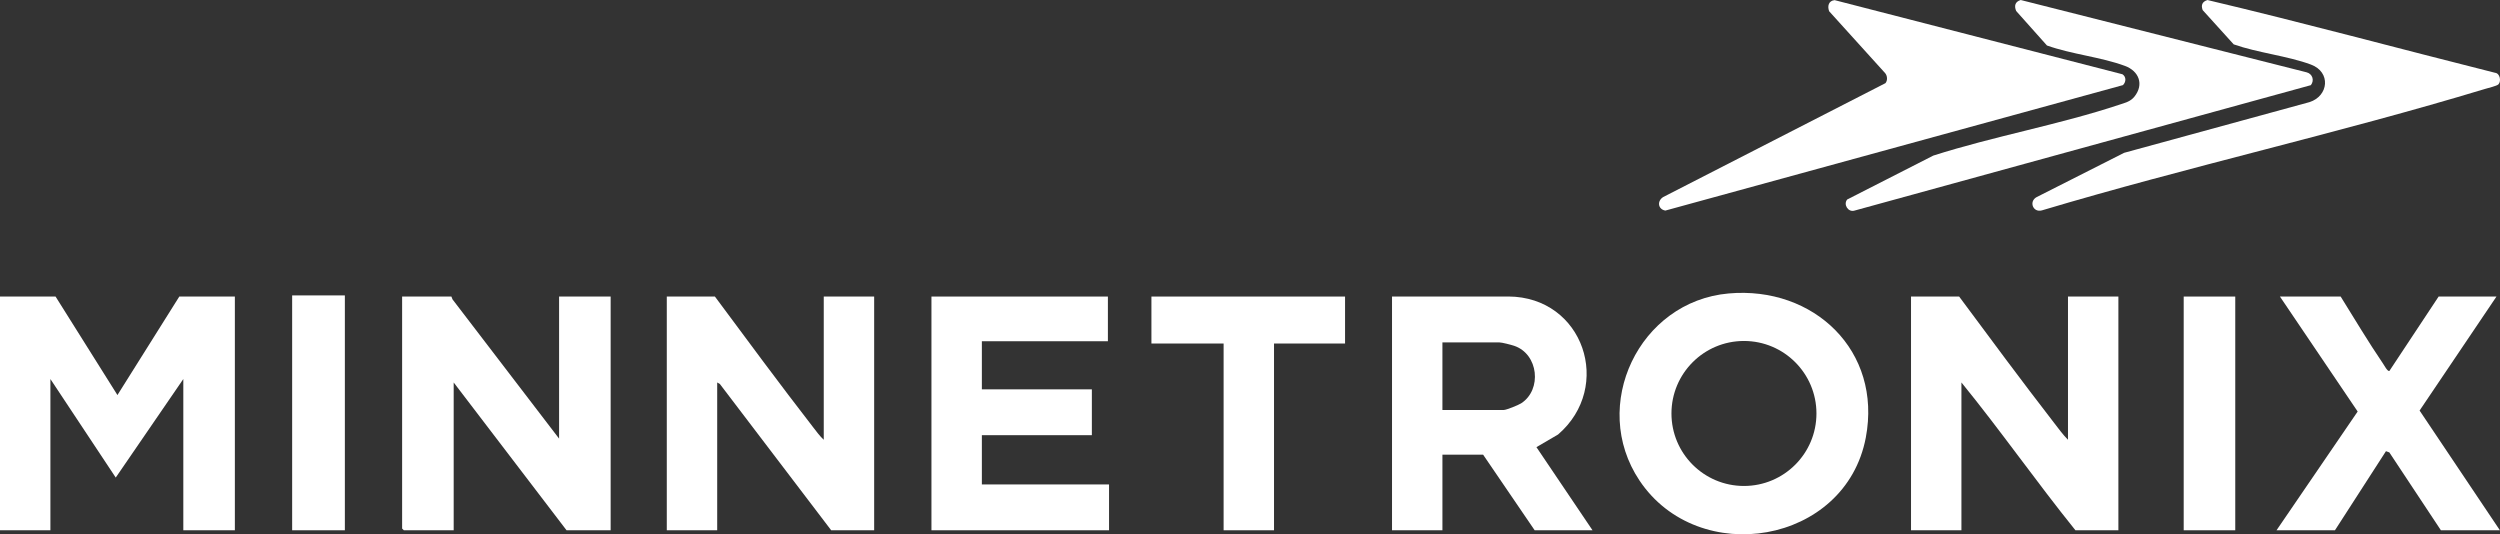
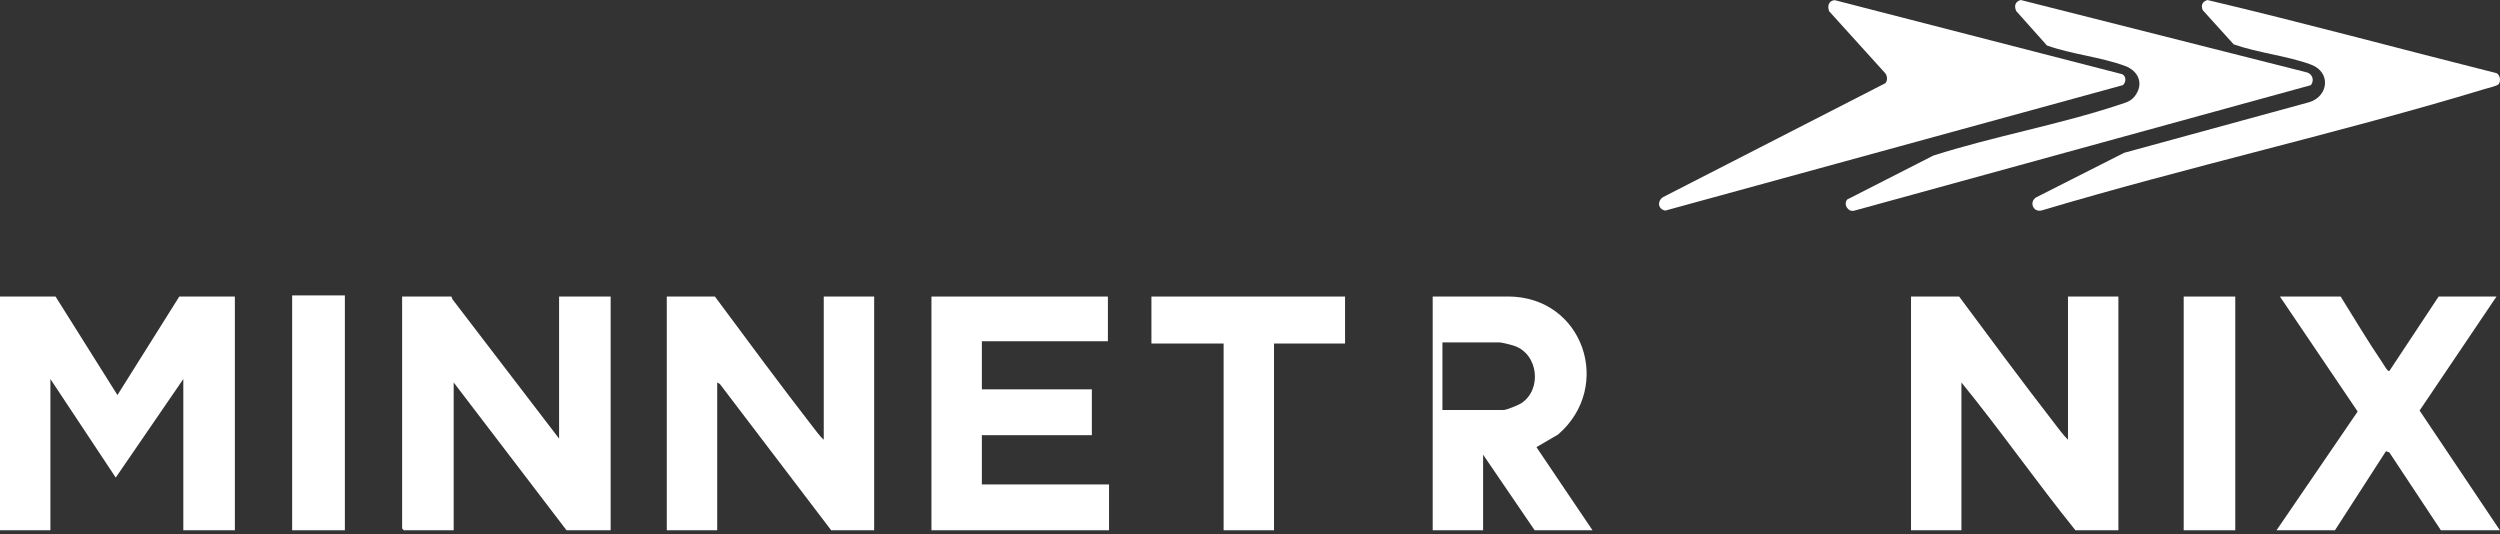
<svg xmlns="http://www.w3.org/2000/svg" id="Layer_2" data-name="Layer 2" width="1906" height="407.35" viewBox="0 0 1906 407.35">
  <rect x="0" y="0" width="1906" height="407.35" fill="#333333" stroke="none" />
  <defs>
    <style>
      .cls-1 {
        fill: #fff;
      }
    </style>
  </defs>
  <g id="Layer_1-2" data-name="Layer 1">
    <g id="OVwyqe">
      <g>
        <g>
          <g>
            <g>
-               <path class="cls-1" d="M1317.91,223.73c64.96-5.76,117.09,43.76,104.59,109.83-15.42,81.51-127.66,99.98-172.57,32.75-38.15-57.12-.33-136.52,67.98-142.58ZM1384.86,315.23c0-30.52-24.74-55.27-55.27-55.27s-55.27,24.74-55.27,55.27,24.74,55.27,55.27,55.27,55.27-24.74,55.27-55.27Z" />
-               <path class="cls-1" d="M1061.28,226.09l88.69-.04c57.43.28,80.15,68.89,37.89,105.22l-16.48,9.63,42.76,63.38h-44.11l-39.31-57.65h-31.01v57.65h-38.43v-178.19ZM1099.71,312.57h46.73c2.06,0,11.16-3.71,13.27-5.07,16.1-10.37,13.28-37.64-5.38-43.88-2.33-.78-9.34-2.59-11.39-2.59h-43.24v51.54Z" />
+               <path class="cls-1" d="M1061.28,226.09l88.69-.04c57.43.28,80.15,68.89,37.89,105.22l-16.48,9.63,42.76,63.38h-44.11l-39.31-57.65v57.65h-38.43v-178.19ZM1099.71,312.57h46.73c2.06,0,11.16-3.71,13.27-5.07,16.1-10.37,13.28-37.64-5.38-43.88-2.33-.78-9.34-2.59-11.39-2.59h-43.24v51.54Z" />
            </g>
            <g>
              <polygon class="cls-1" points="844.66 226.09 844.66 260.16 748.57 260.16 748.57 296.84 832.43 296.84 832.43 331.78 748.57 331.78 748.57 369.34 845.53 369.34 845.53 404.28 710.14 404.28 710.14 226.09 844.66 226.09" />
              <polygon class="cls-1" points="1025.47 226.09 1025.47 261.9 971.31 261.9 971.31 404.28 932.88 404.28 932.88 261.9 877.85 261.9 877.85 226.09 1025.47 226.09" />
            </g>
          </g>
          <g>
            <path class="cls-1" d="M344.15,226.09l.85,2.16,81.25,106.15v-108.31h39.31v178.19h-33.63l-86.04-112.68v112.68h-38c-.09,0-1.31-1.22-1.31-1.31v-176.88h37.56Z" />
            <path class="cls-1" d="M545.05,226.09c24.59,33.17,49.41,66.73,74.77,99.49,2.52,3.25,5.19,6.95,8.21,9.7v-109.19h38.43v178.19h-32.76l-84.91-111.57-2-1.11v112.68h-38.43v-178.19h36.69Z" />
            <g>
              <polygon class="cls-1" points="179.06 226.09 179.06 404.28 139.76 404.28 139.76 288.98 88.24 364.1 38.43 288.98 38.43 404.28 0 404.28 0 226.09 42.36 226.09 89.53 301.19 136.7 226.09 179.06 226.09" />
              <rect class="cls-1" x="222.74" y="225.22" width="40.18" height="179.06" />
            </g>
          </g>
          <g>
            <rect class="cls-1" x="1664.85" y="226.09" width="39.31" height="178.19" />
            <path class="cls-1" d="M1493.65,226.09c23.72,32,47.7,64.37,72.15,95.99,3.45,4.46,6.85,9.2,10.83,13.19v-109.19h38.43v178.19h-32.76c-29.77-36.92-56.99-75.94-86.91-112.68v112.68h-38.43v-178.19h36.69Z" />
            <path class="cls-1" d="M1784.52,226.09c10.61,17.07,21.01,34.48,32.3,51.12.88,1.3,3.36,6.02,4.81,5.66l37.57-56.77h44.11l-58.61,86.9,61.23,91.29h-44.98l-39.32-59.38-2.57-.93-38.9,60.31h-44.55l61.87-90.55-59.25-87.64h46.29Z" />
          </g>
        </g>
        <g>
          <path class="cls-1" d="M1437.49,63.38c1.7-2.06,1.48-5.54-.22-7.58l-42.73-47.22c-1.48-3.97-.41-8,4.18-8.48l219.43,56.52c3.01,1.96,2.83,5.88.38,8.27l-348.87,95.65c-5.69-.99-6.45-7.28-1.66-10.31l169.5-86.85Z" />
          <path class="cls-1" d="M1904.83,64.28c-1.18,1.25-7.87,2.8-10.06,3.47-111.68,33.82-226.16,59.24-338.01,92.64-6.82,1.92-10.16-6.87-4-10.13l66.69-33.76,141.3-38.64c14.64-4.65,16.54-22.94,1.08-28.65-18.12-6.69-40.38-8.88-58.86-15.39l-23.66-26.13c-1.44-3.95-.22-6.44,3.66-7.67,73.23,17.31,146.2,37.12,219.31,55.48,3.71.4,4.82,6.38,2.55,8.79Z" />
          <path class="cls-1" d="M1408.31,152.09l65.65-33.47c46.18-14.76,96.18-23.59,141.97-38.84,4.36-1.45,8.32-2.32,11.36-6.11,7.43-9.28,3.46-19.45-7.17-23.4-18.35-6.8-40.83-8.9-59.53-15.59l-23.47-26.31c-1.66-4.02-.79-7.05,3.47-8.37l217.93,55.12c4.47,1.11,6.19,6.11,3.27,9.81l-348.1,95.68c-4.73,1.29-8.49-4.78-5.38-8.51Z" />
        </g>
      </g>
    </g>
  </g>
</svg>